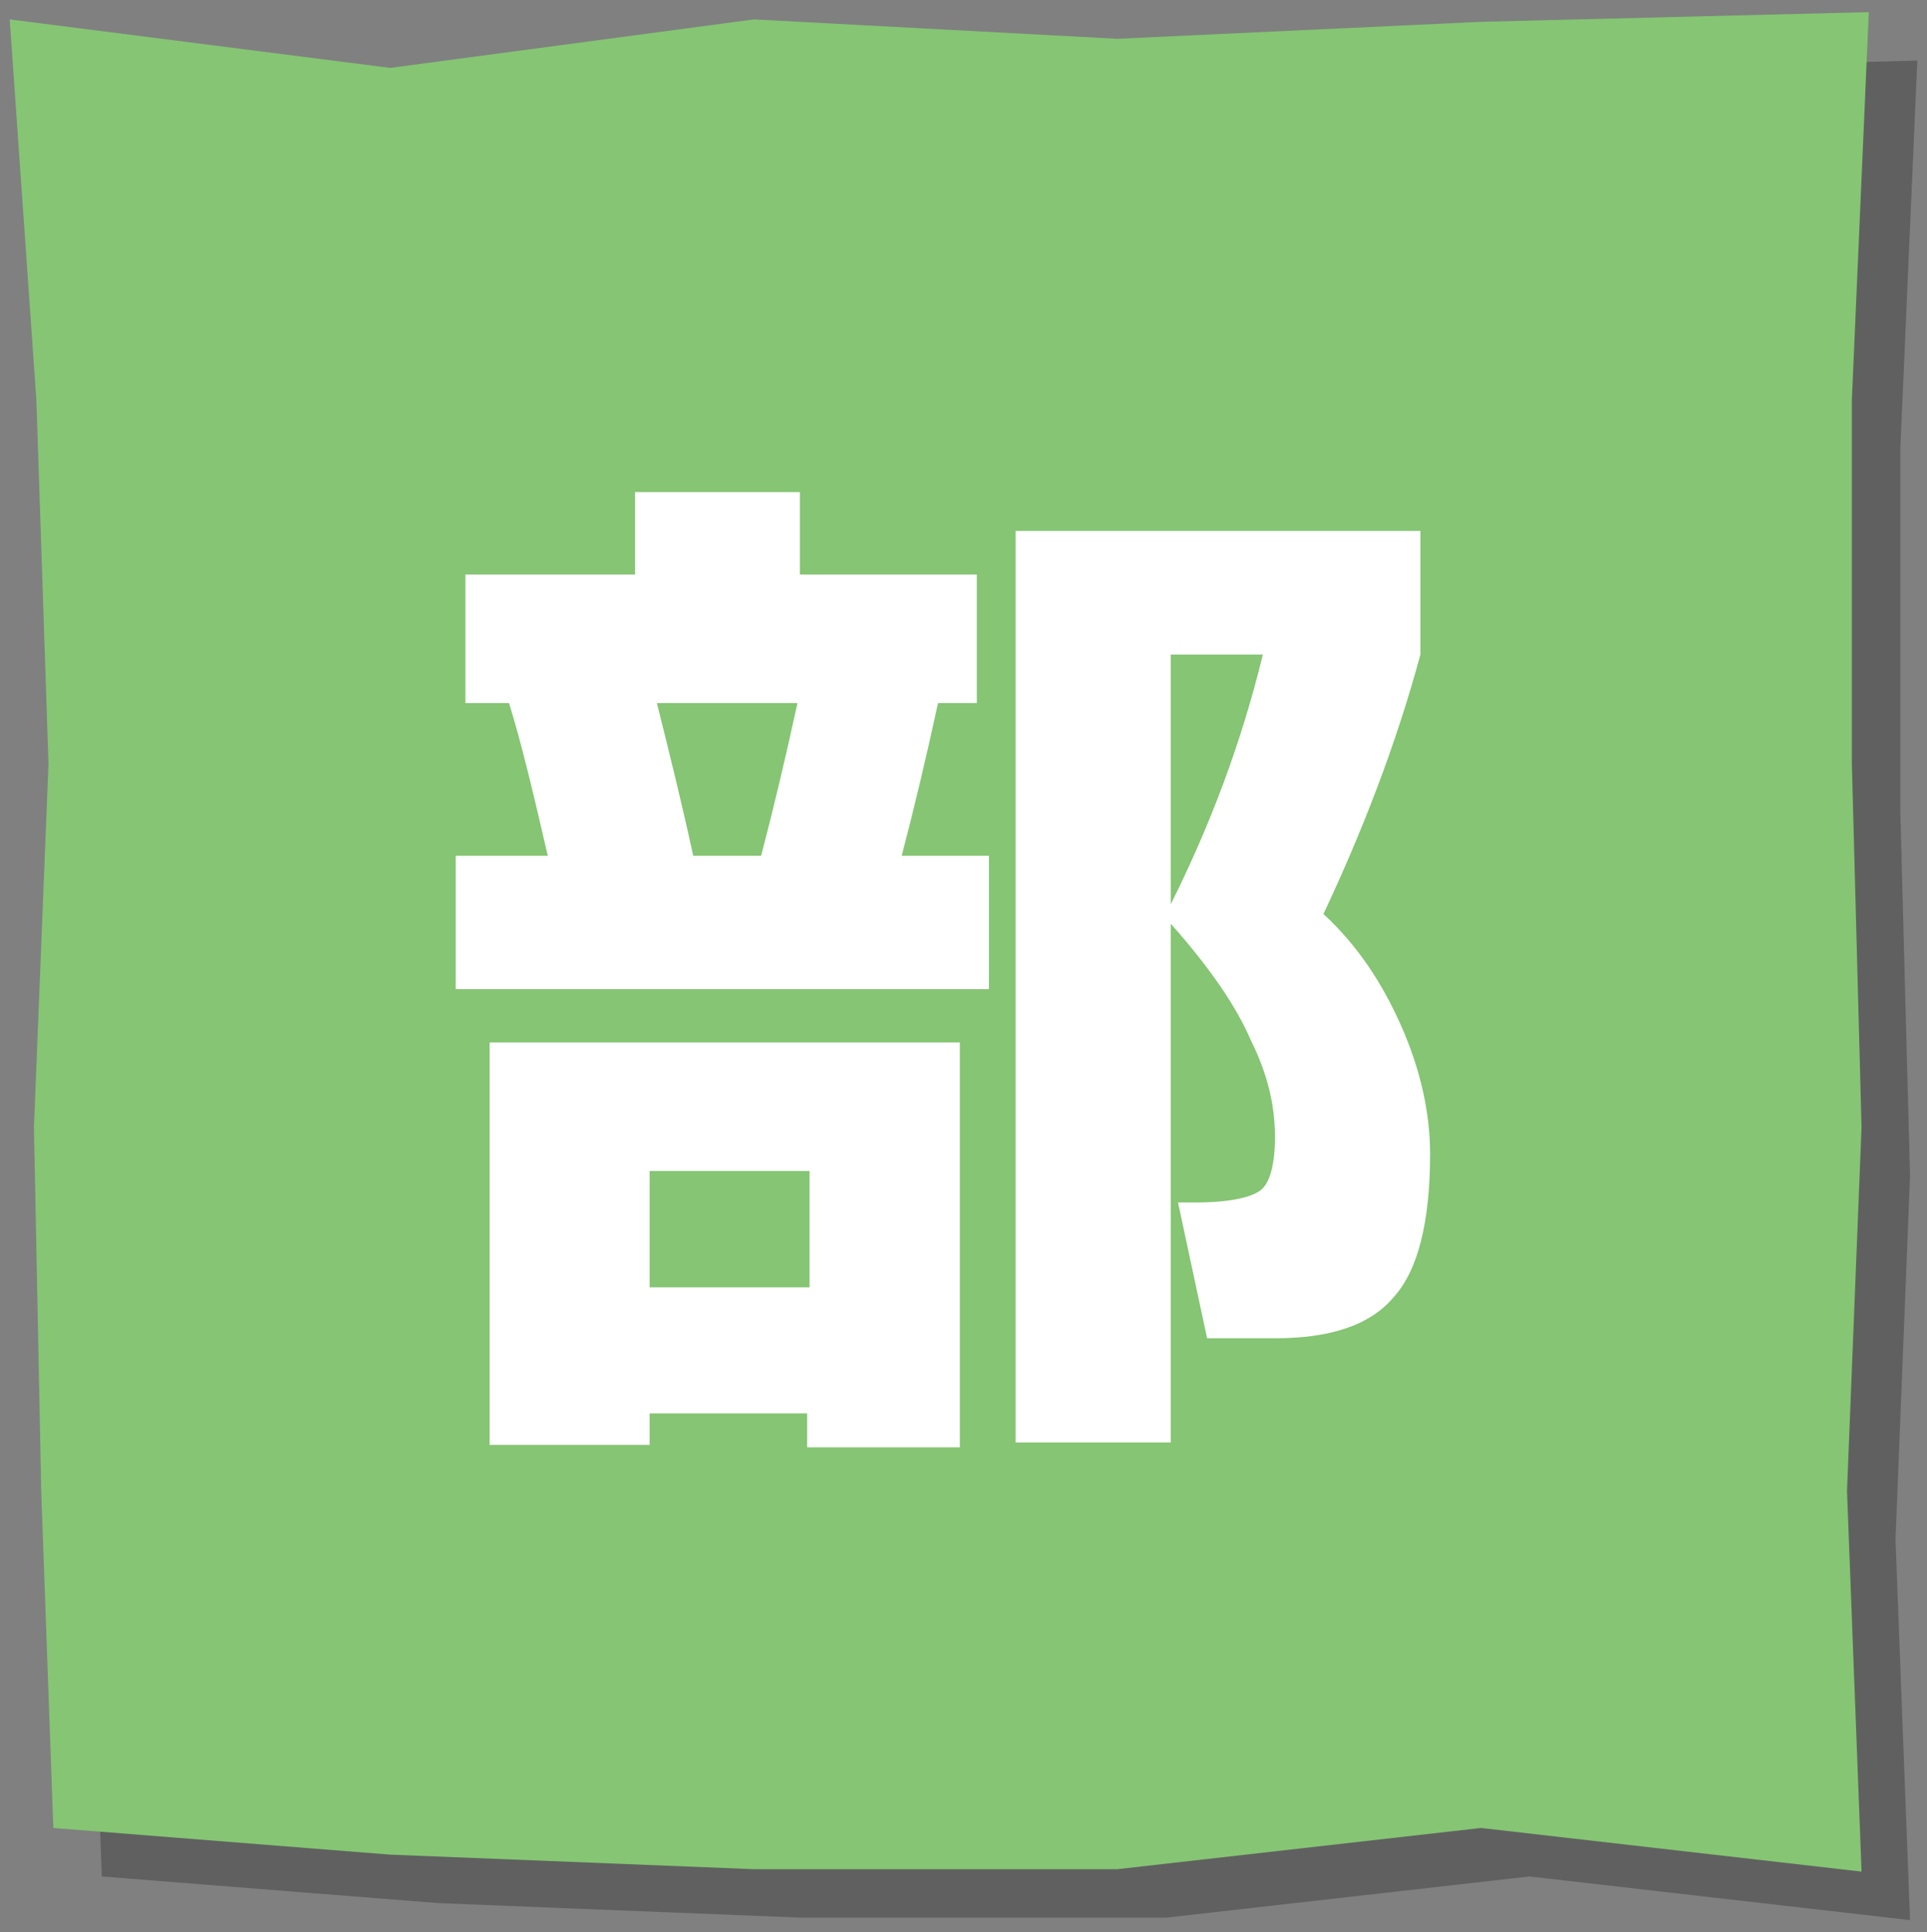
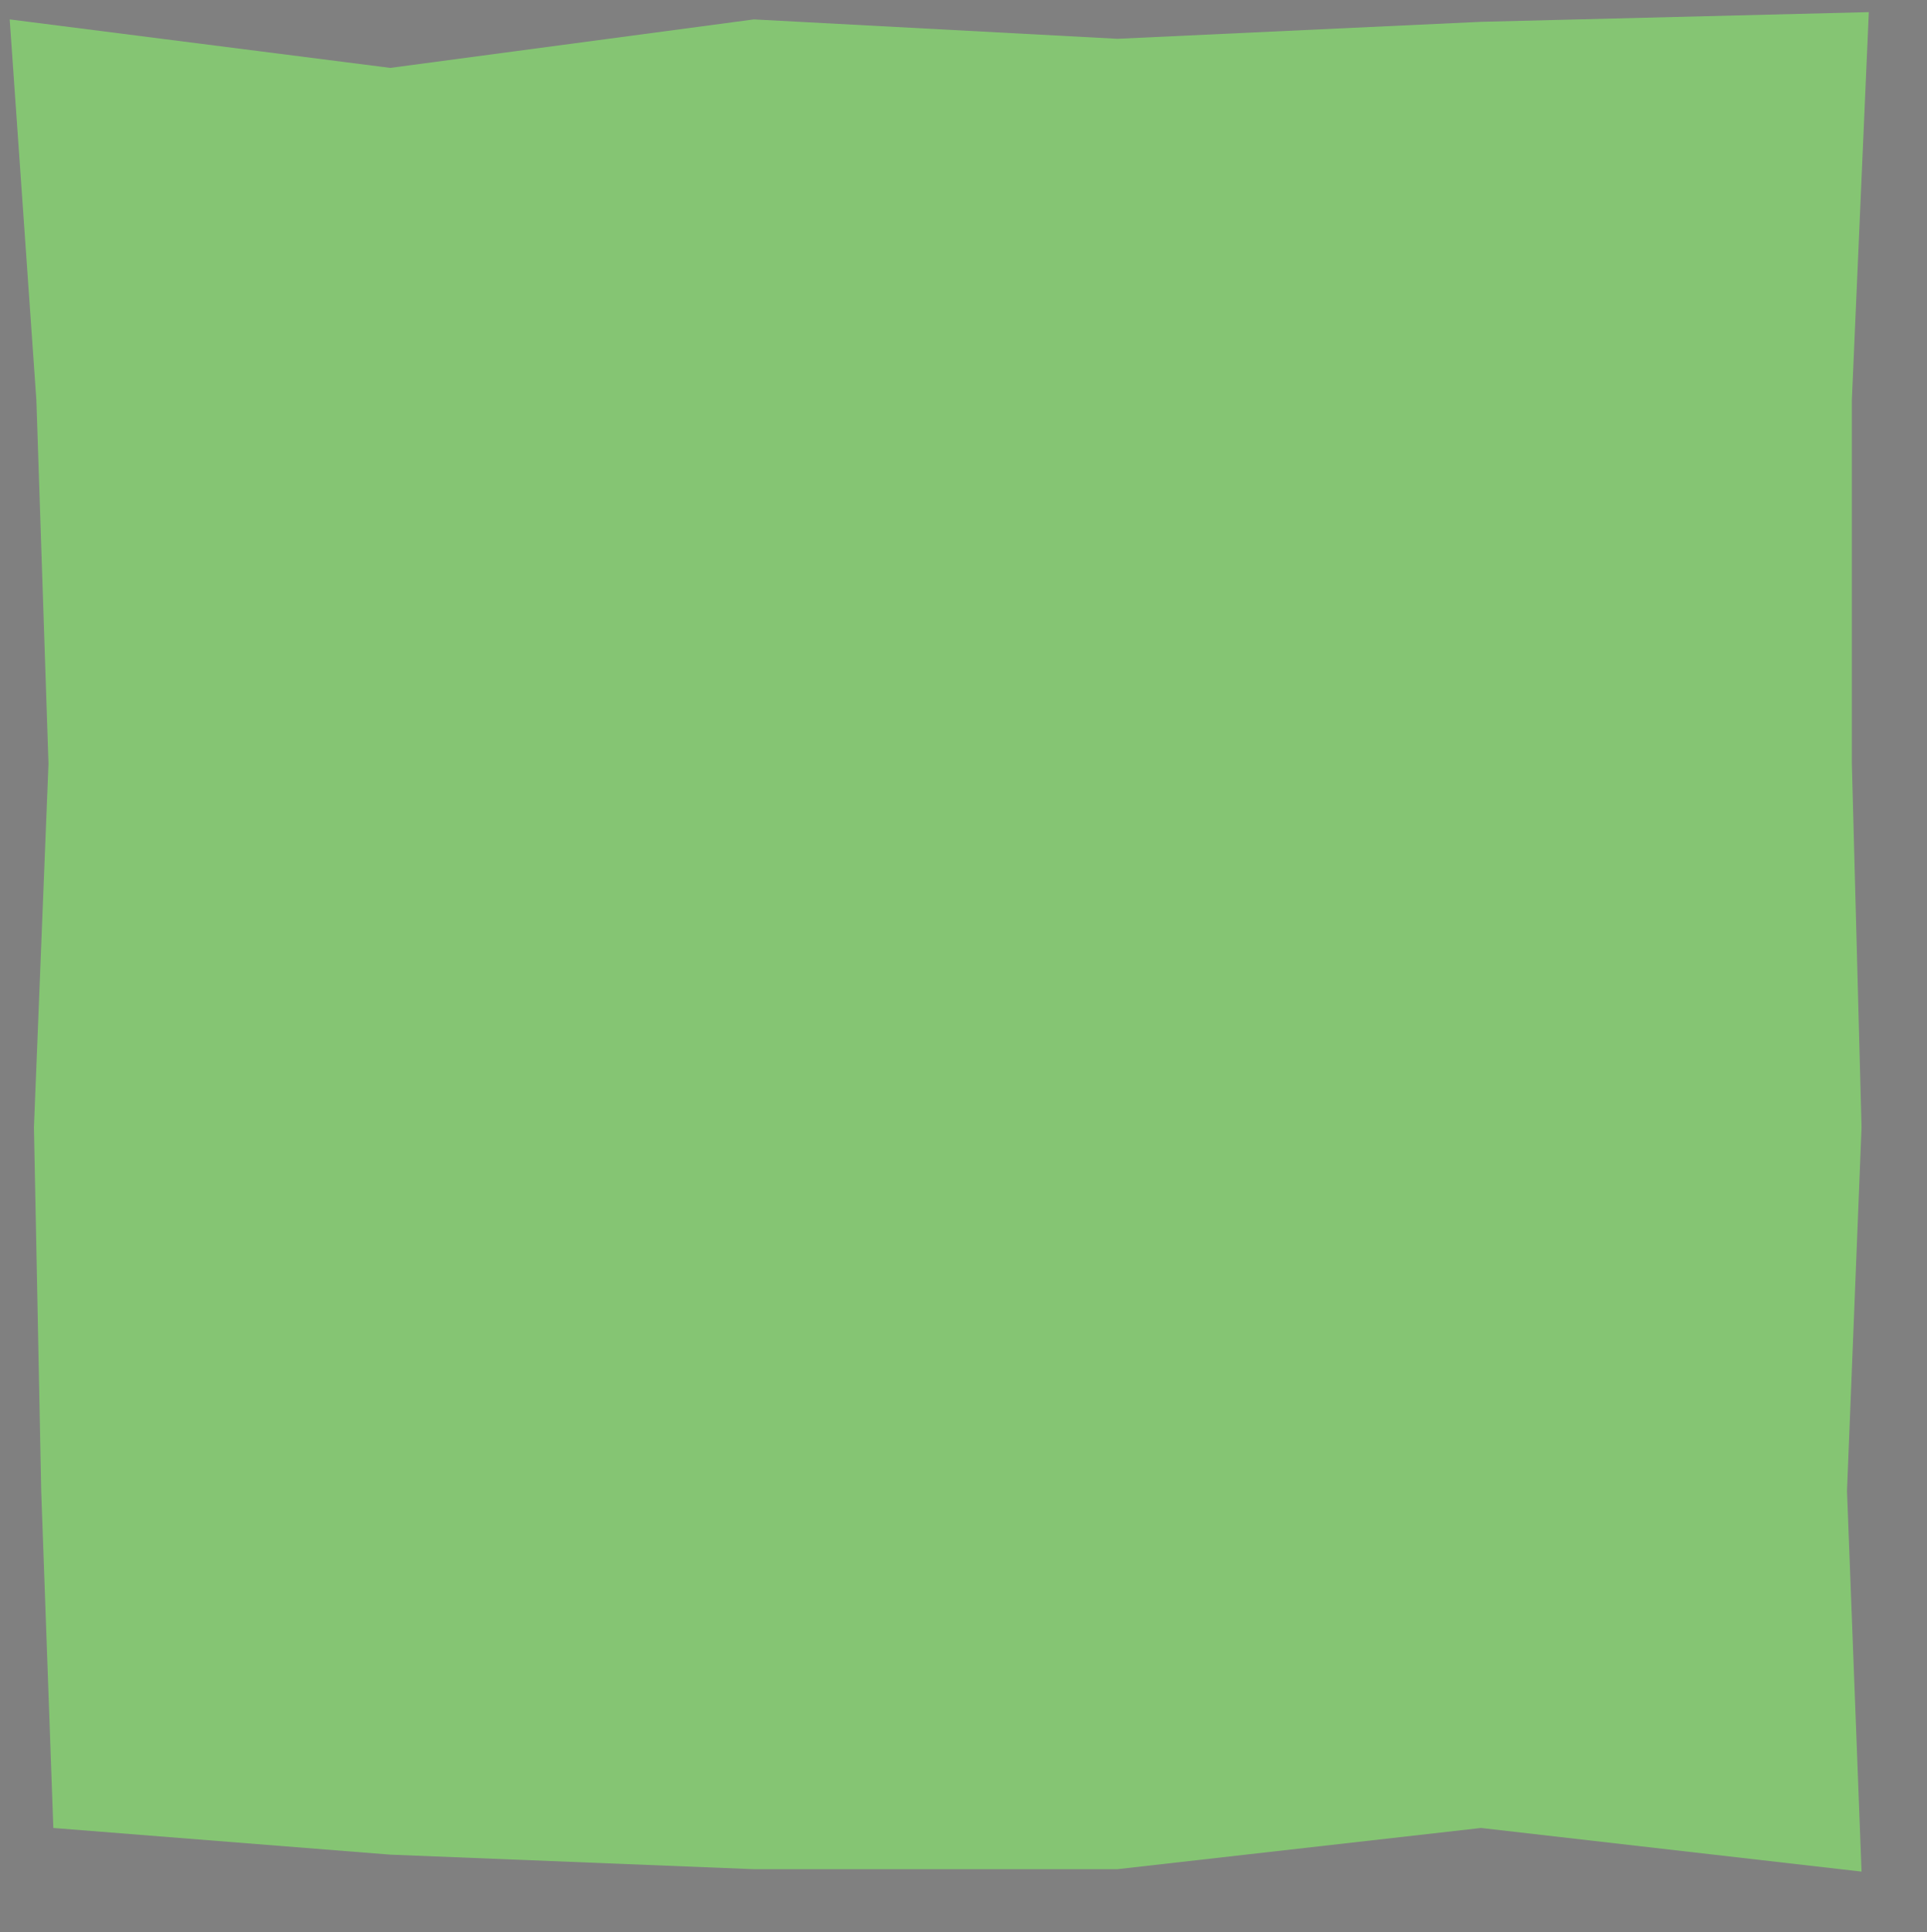
<svg xmlns="http://www.w3.org/2000/svg" version="1.1" id="レイヤー_1" x="0px" y="0px" viewBox="0 0 79.5 79.7" style="enable-background:new 0 0 79.5 79.7;" xml:space="preserve">
  <rect x="0" y="0" width="79.5" height="79.7" fill="#808080" stroke="none" />
  <style type="text/css">
	.st0{opacity:0.25;}
	.st1{fill:#85C573;}
	.st2{fill:#FFFFFF;}
</style>
  <g>
    <g>
      <g class="st0">
-         <polygon points="78.8,79.2 63.1,77.4 48.1,79.1 33.1,79.1 18.1,78.5 4.2,77.4 3.7,63.5 3.4,48.5 4,33.5 3.5,18.5 2.4,2.8      18.1,4.8 33.1,2.8 48.1,3.6 63.1,2.9 79.1,2.5 78.4,18.5 78.4,33.5 78.8,48.5 78.2,63.5    " />
-       </g>
+         </g>
      <g>
        <polygon class="st1" points="76.8,77.2 61.1,75.4 46.1,77.1 31.1,77.1 16.1,76.5 2.2,75.4 1.7,61.5 1.4,46.5 2,31.5 1.5,16.5      0.4,0.8 16.1,2.8 31.1,0.8 46.1,1.6 61.1,0.9 77.1,0.5 76.4,16.5 76.4,31.5 76.8,46.5 76.2,61.5    " />
      </g>
    </g>
    <g>
-       <path class="st2" d="M18.8,40.8v-5.5h3.8c-0.6-2.6-1.1-4.7-1.6-6.3h-1.8v-5.3h7v-3.4H33v3.4h7.3V29h-1.6c-0.5,2.3-1,4.4-1.5,6.3    h3.6v5.5H18.8z M26.8,58.2v1.4h-6.6V43h19.4v16.7h-6.3v-1.4H26.8z M33.4,53.1v-4.8h-6.6v4.8H33.4z M31.4,35.3c0.5-1.9,1-4,1.5-6.3    h-5.8c0.5,2,1,4,1.5,6.3H31.4z M54.6,37.7c1.4,1.3,2.4,2.8,3.2,4.6c0.8,1.8,1.2,3.6,1.2,5.3c0,2.8-0.5,4.8-1.5,5.9    c-1,1.2-2.7,1.7-4.9,1.7h-2.8l-1.2-5.6h0.7c1.4,0,2.3-0.2,2.7-0.5c0.4-0.3,0.6-1.1,0.6-2.2c0-1.3-0.3-2.6-1-4    c-0.6-1.4-1.7-3-3.3-4.8v21.4h-6.4V21.9h16.7V27C57.6,30.7,56.2,34.3,54.6,37.7z M52.1,27h-3.8v10.3C49.9,34.1,51.2,30.7,52.1,27z    " />
-     </g>
+       </g>
  </g>
</svg>